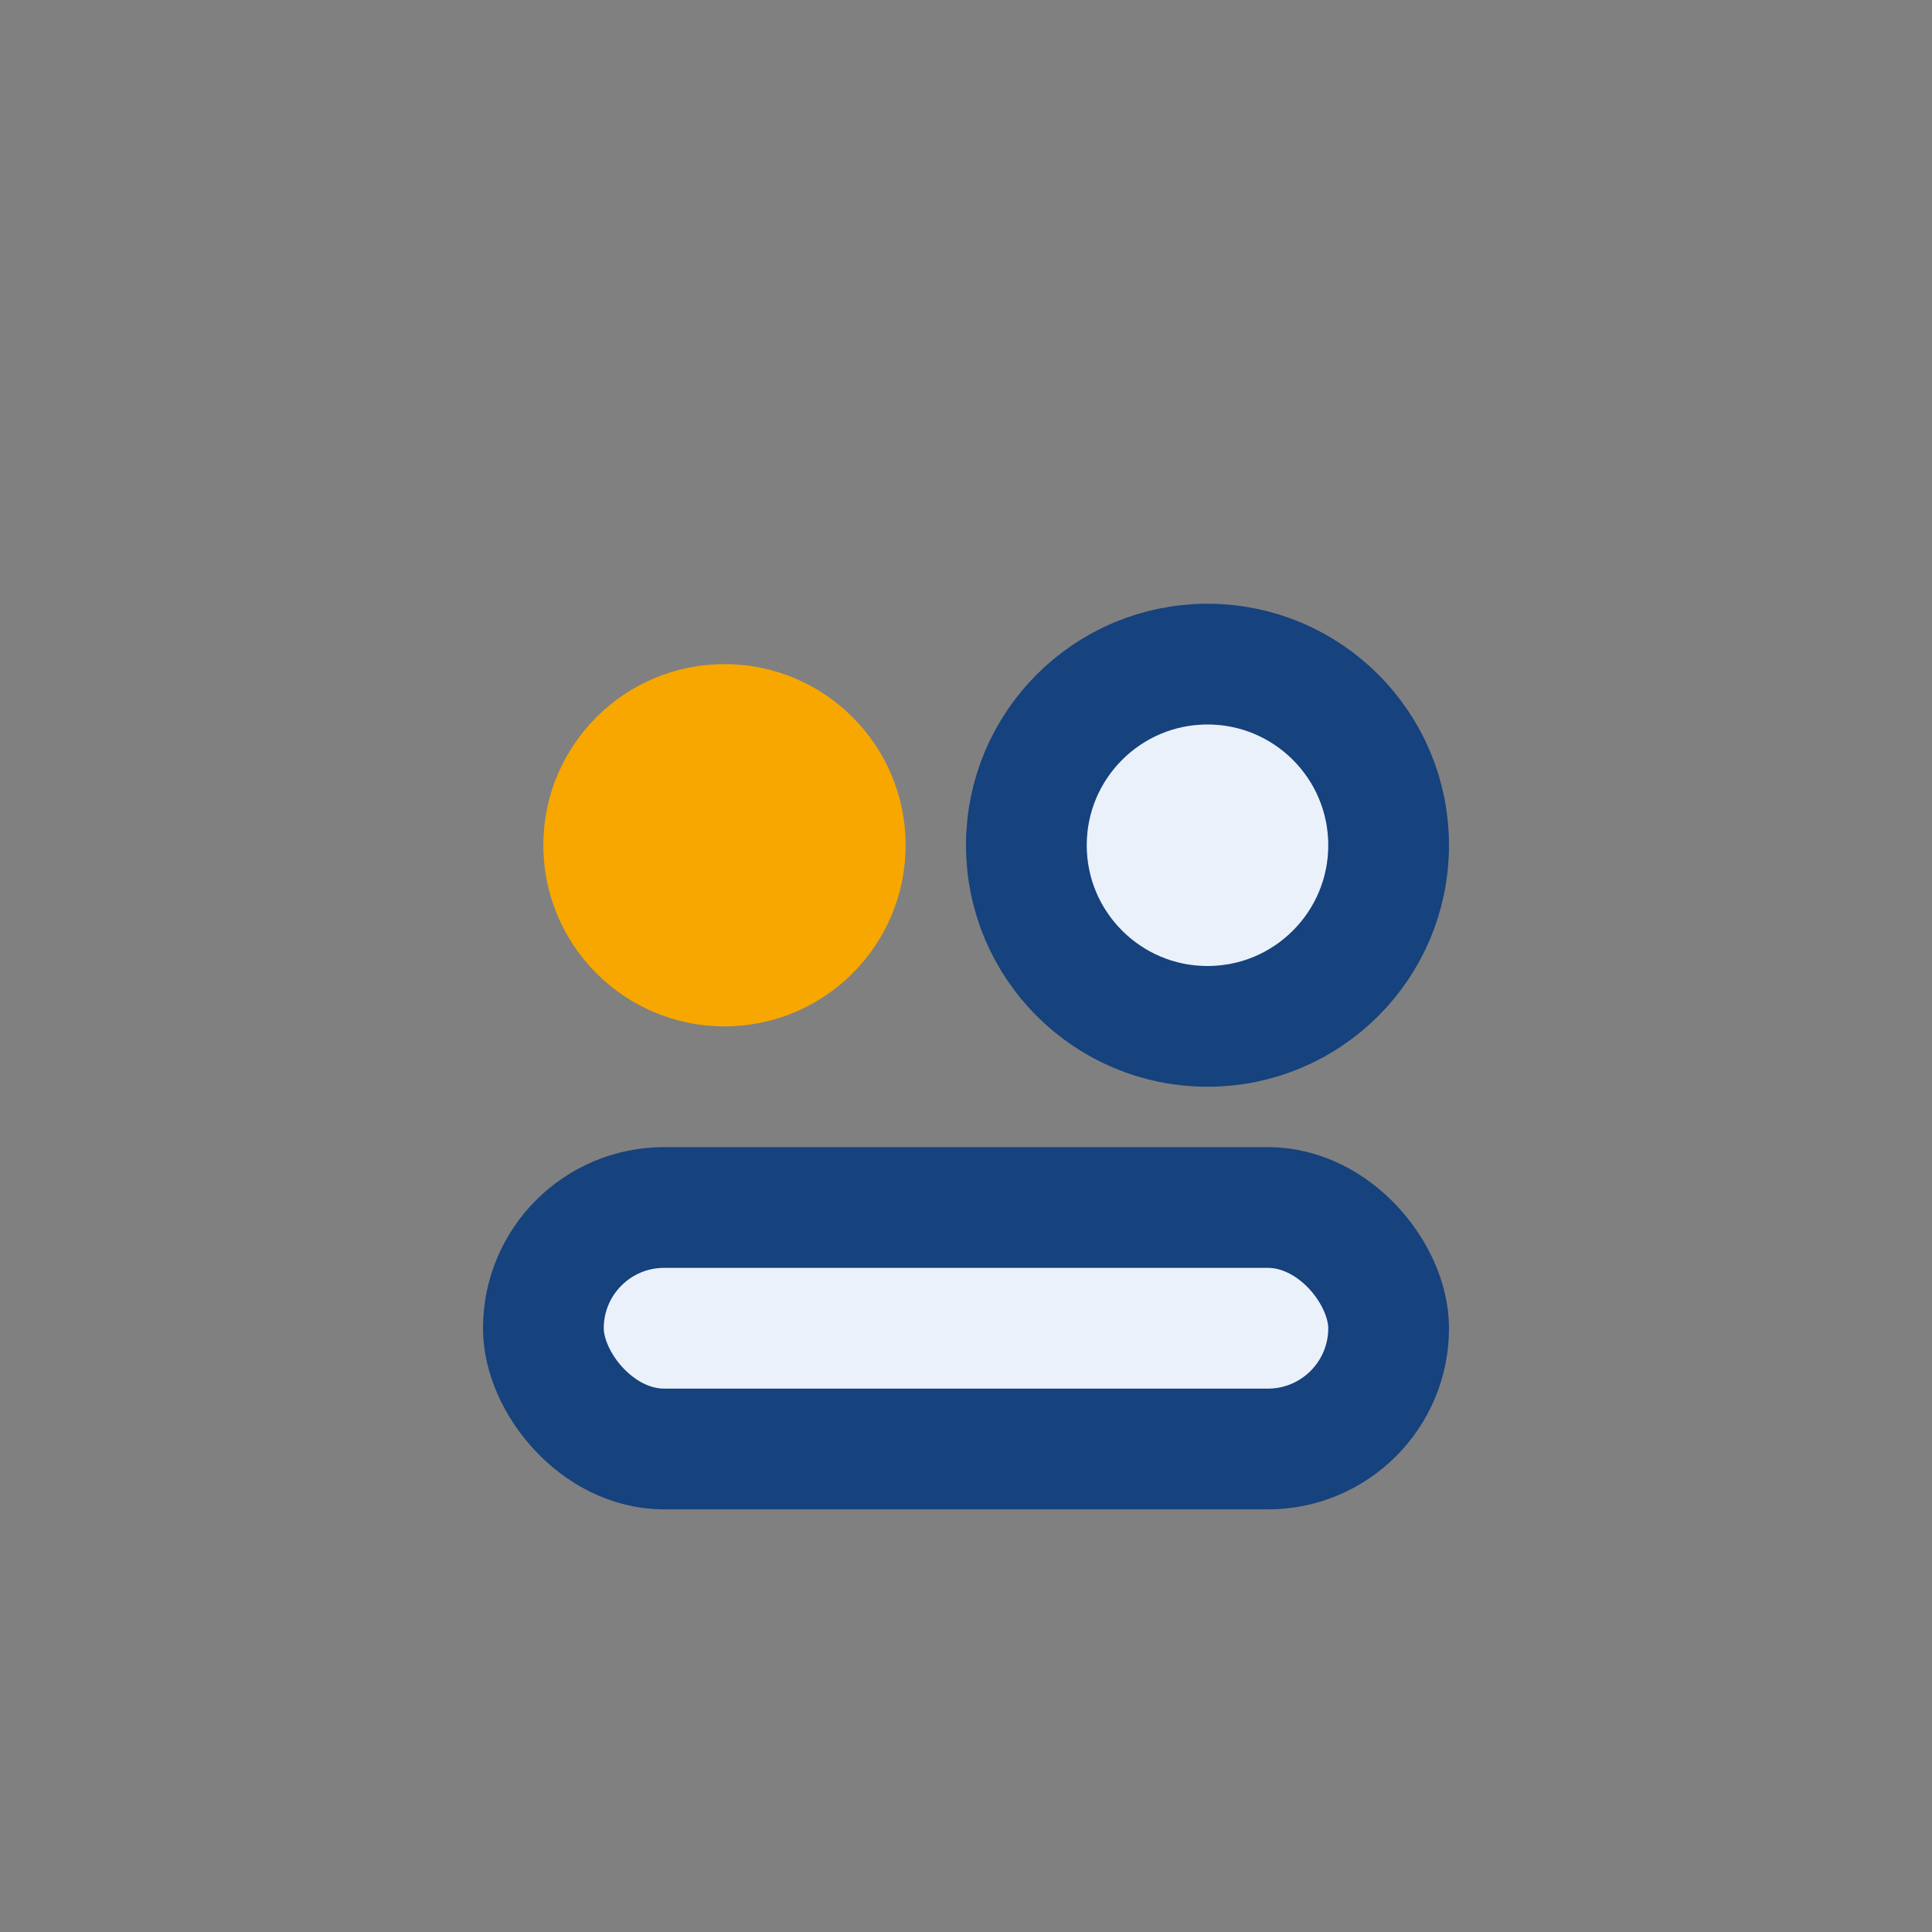
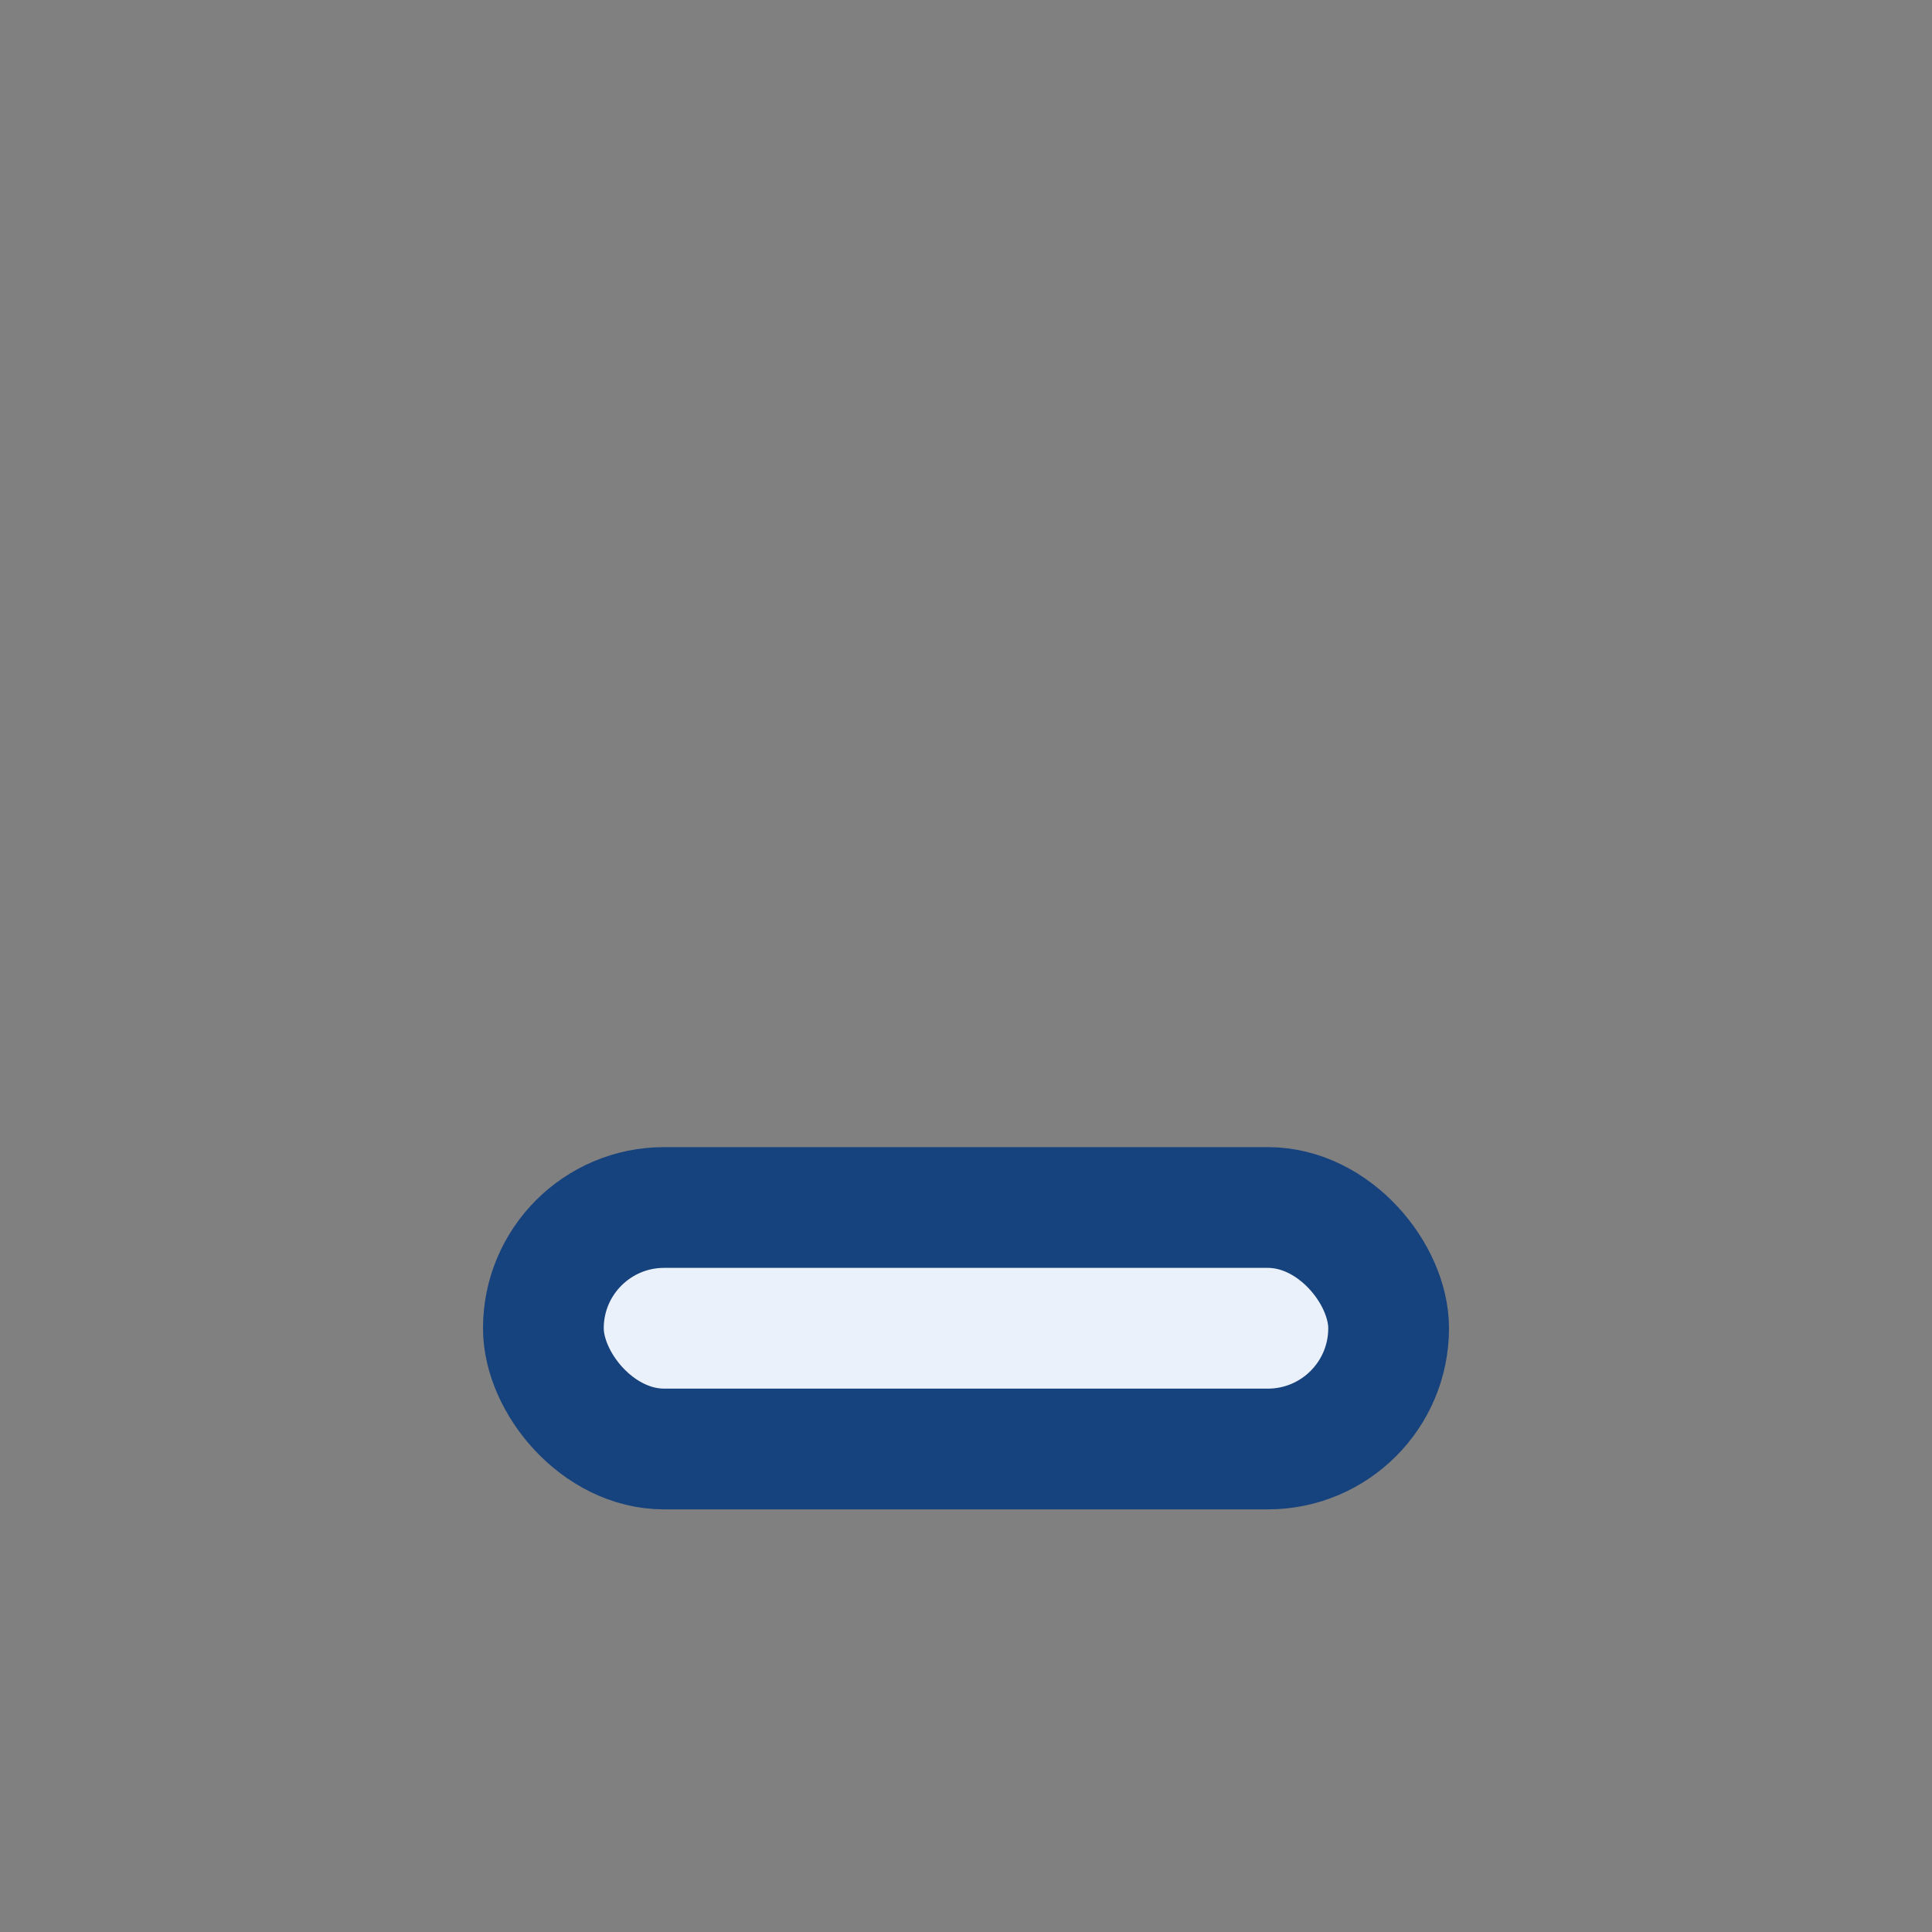
<svg xmlns="http://www.w3.org/2000/svg" width="32" height="32" viewBox="0 0 32 32">
  <rect x="0" y="0" width="32" height="32" fill="#808080" stroke="none" />
-   <circle cx="12" cy="14" r="3" fill="#F7A700" />
-   <circle cx="20" cy="14" r="3" fill="#EBF1FA" stroke="#16427D" stroke-width="2" />
  <rect x="9" y="20" width="14" height="4" rx="2" fill="#EBF1FA" stroke="#16427D" stroke-width="2" />
</svg>